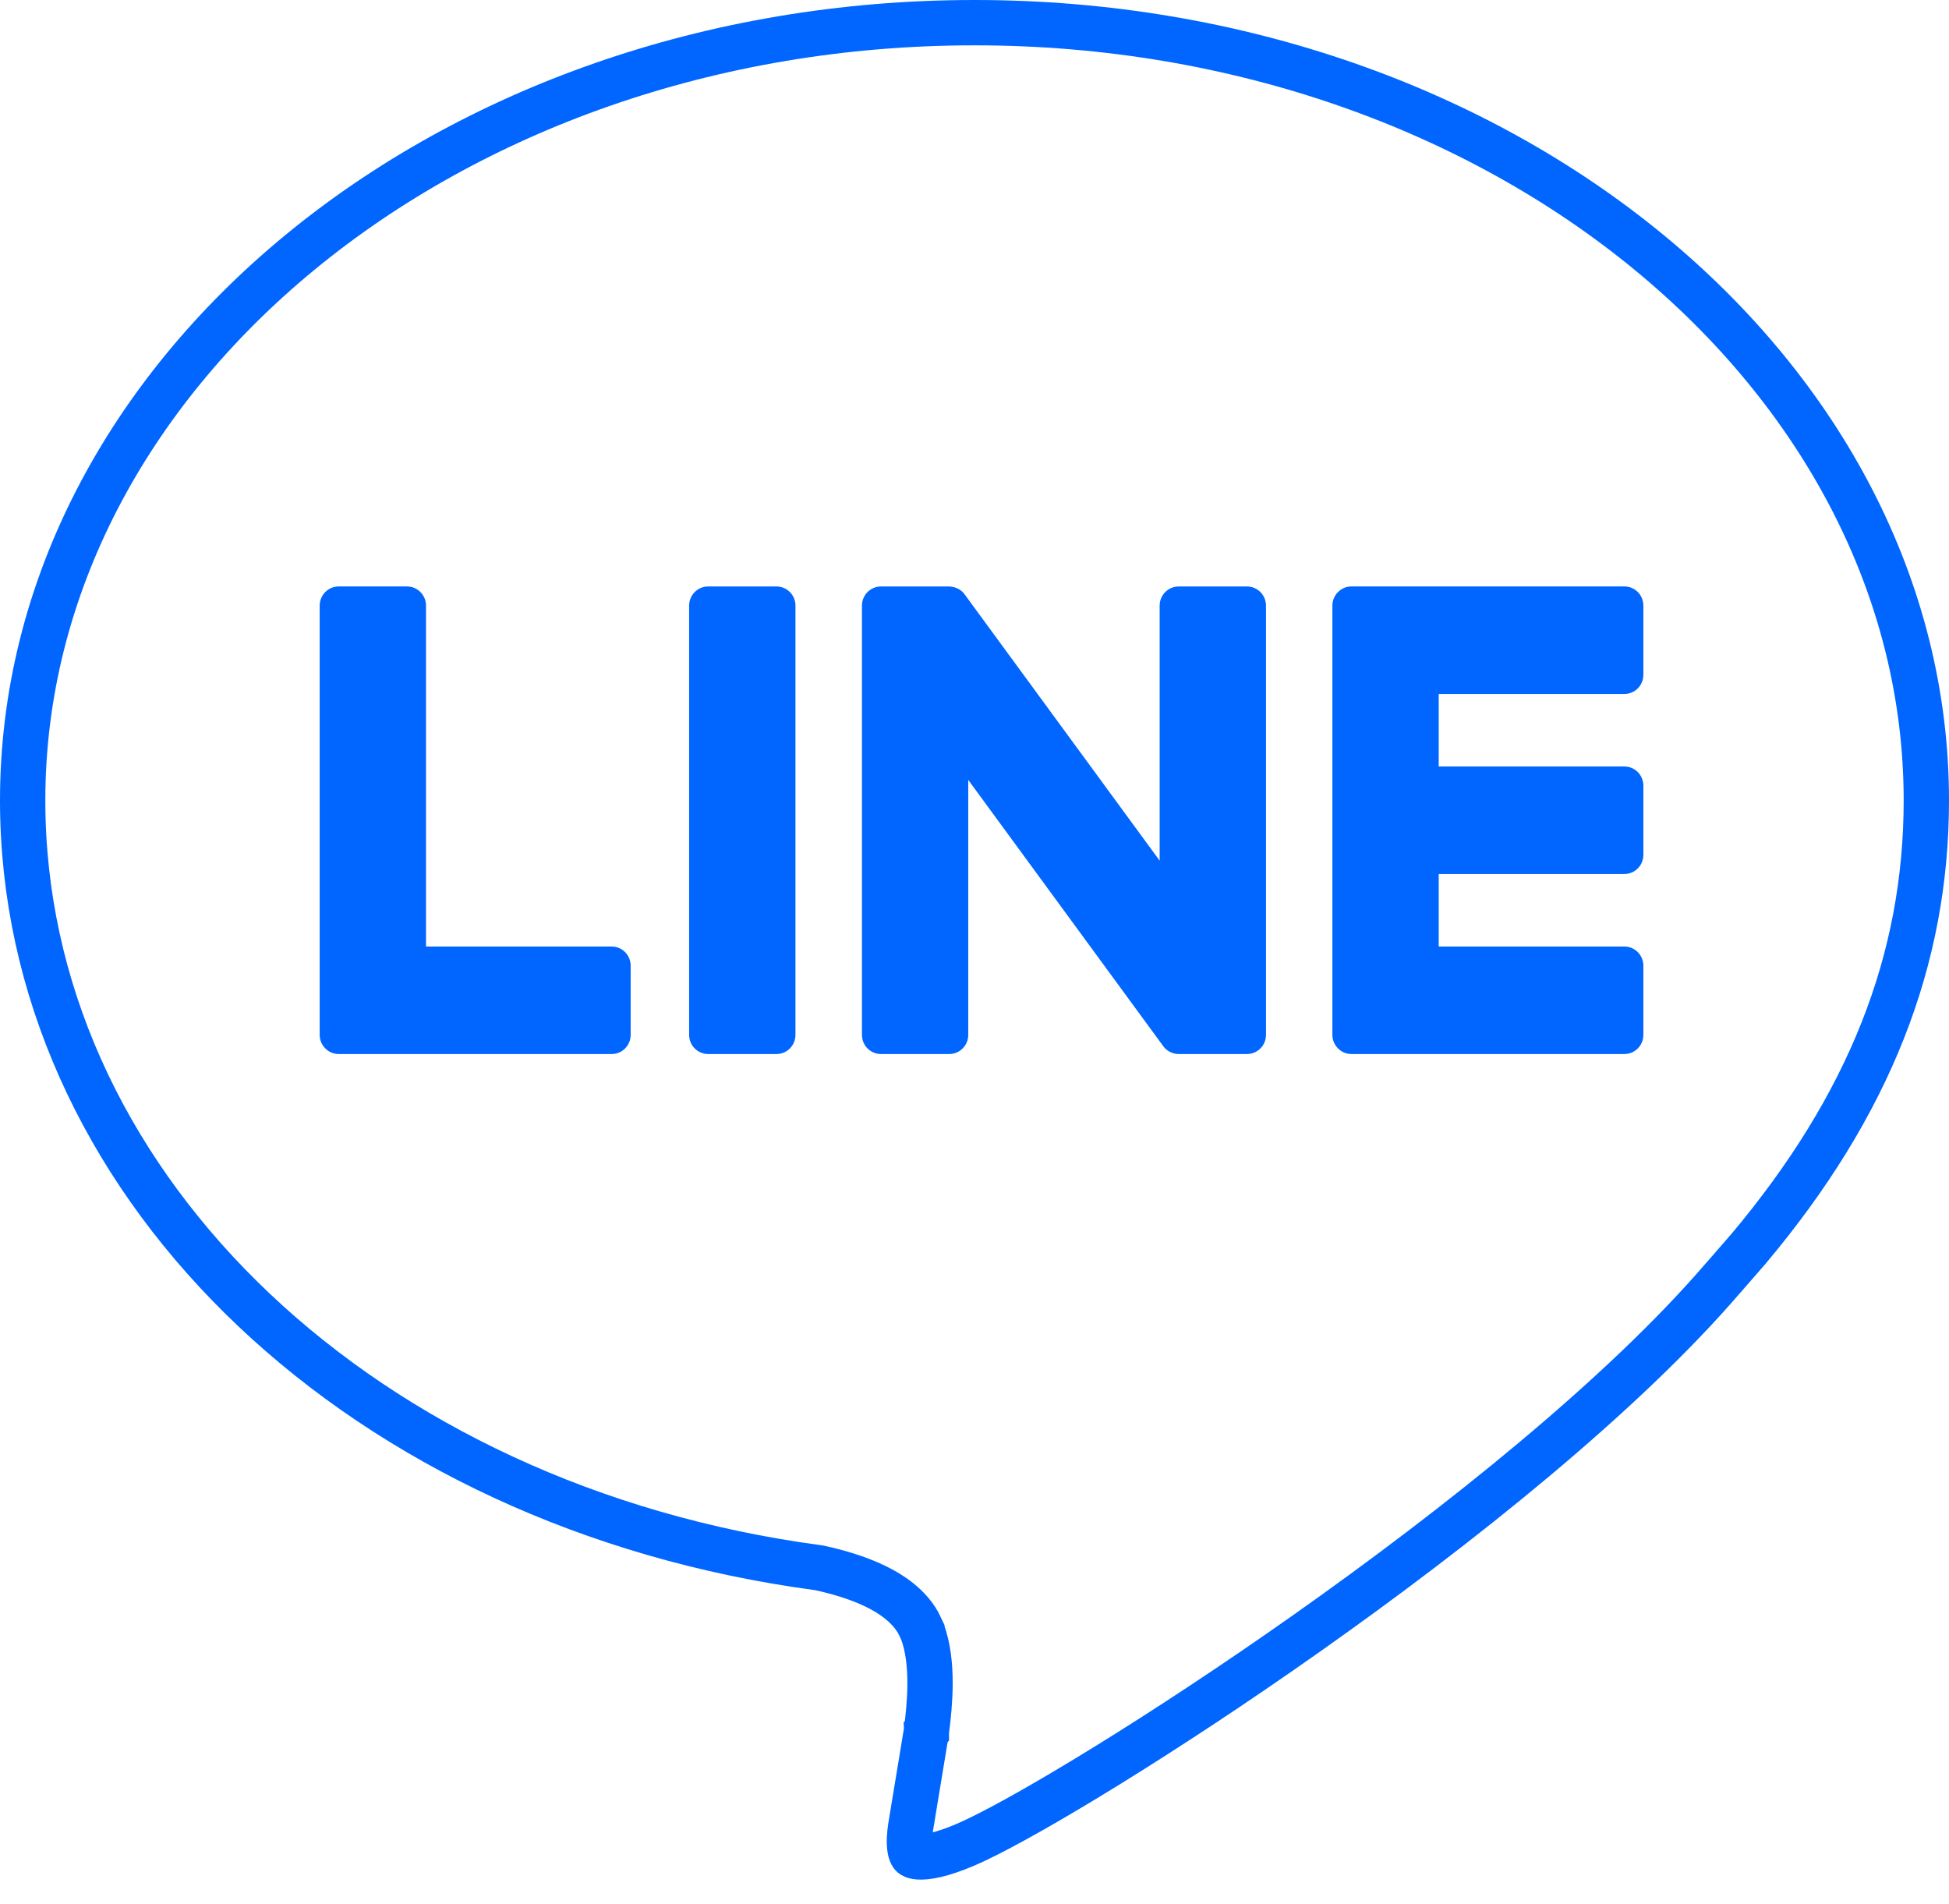
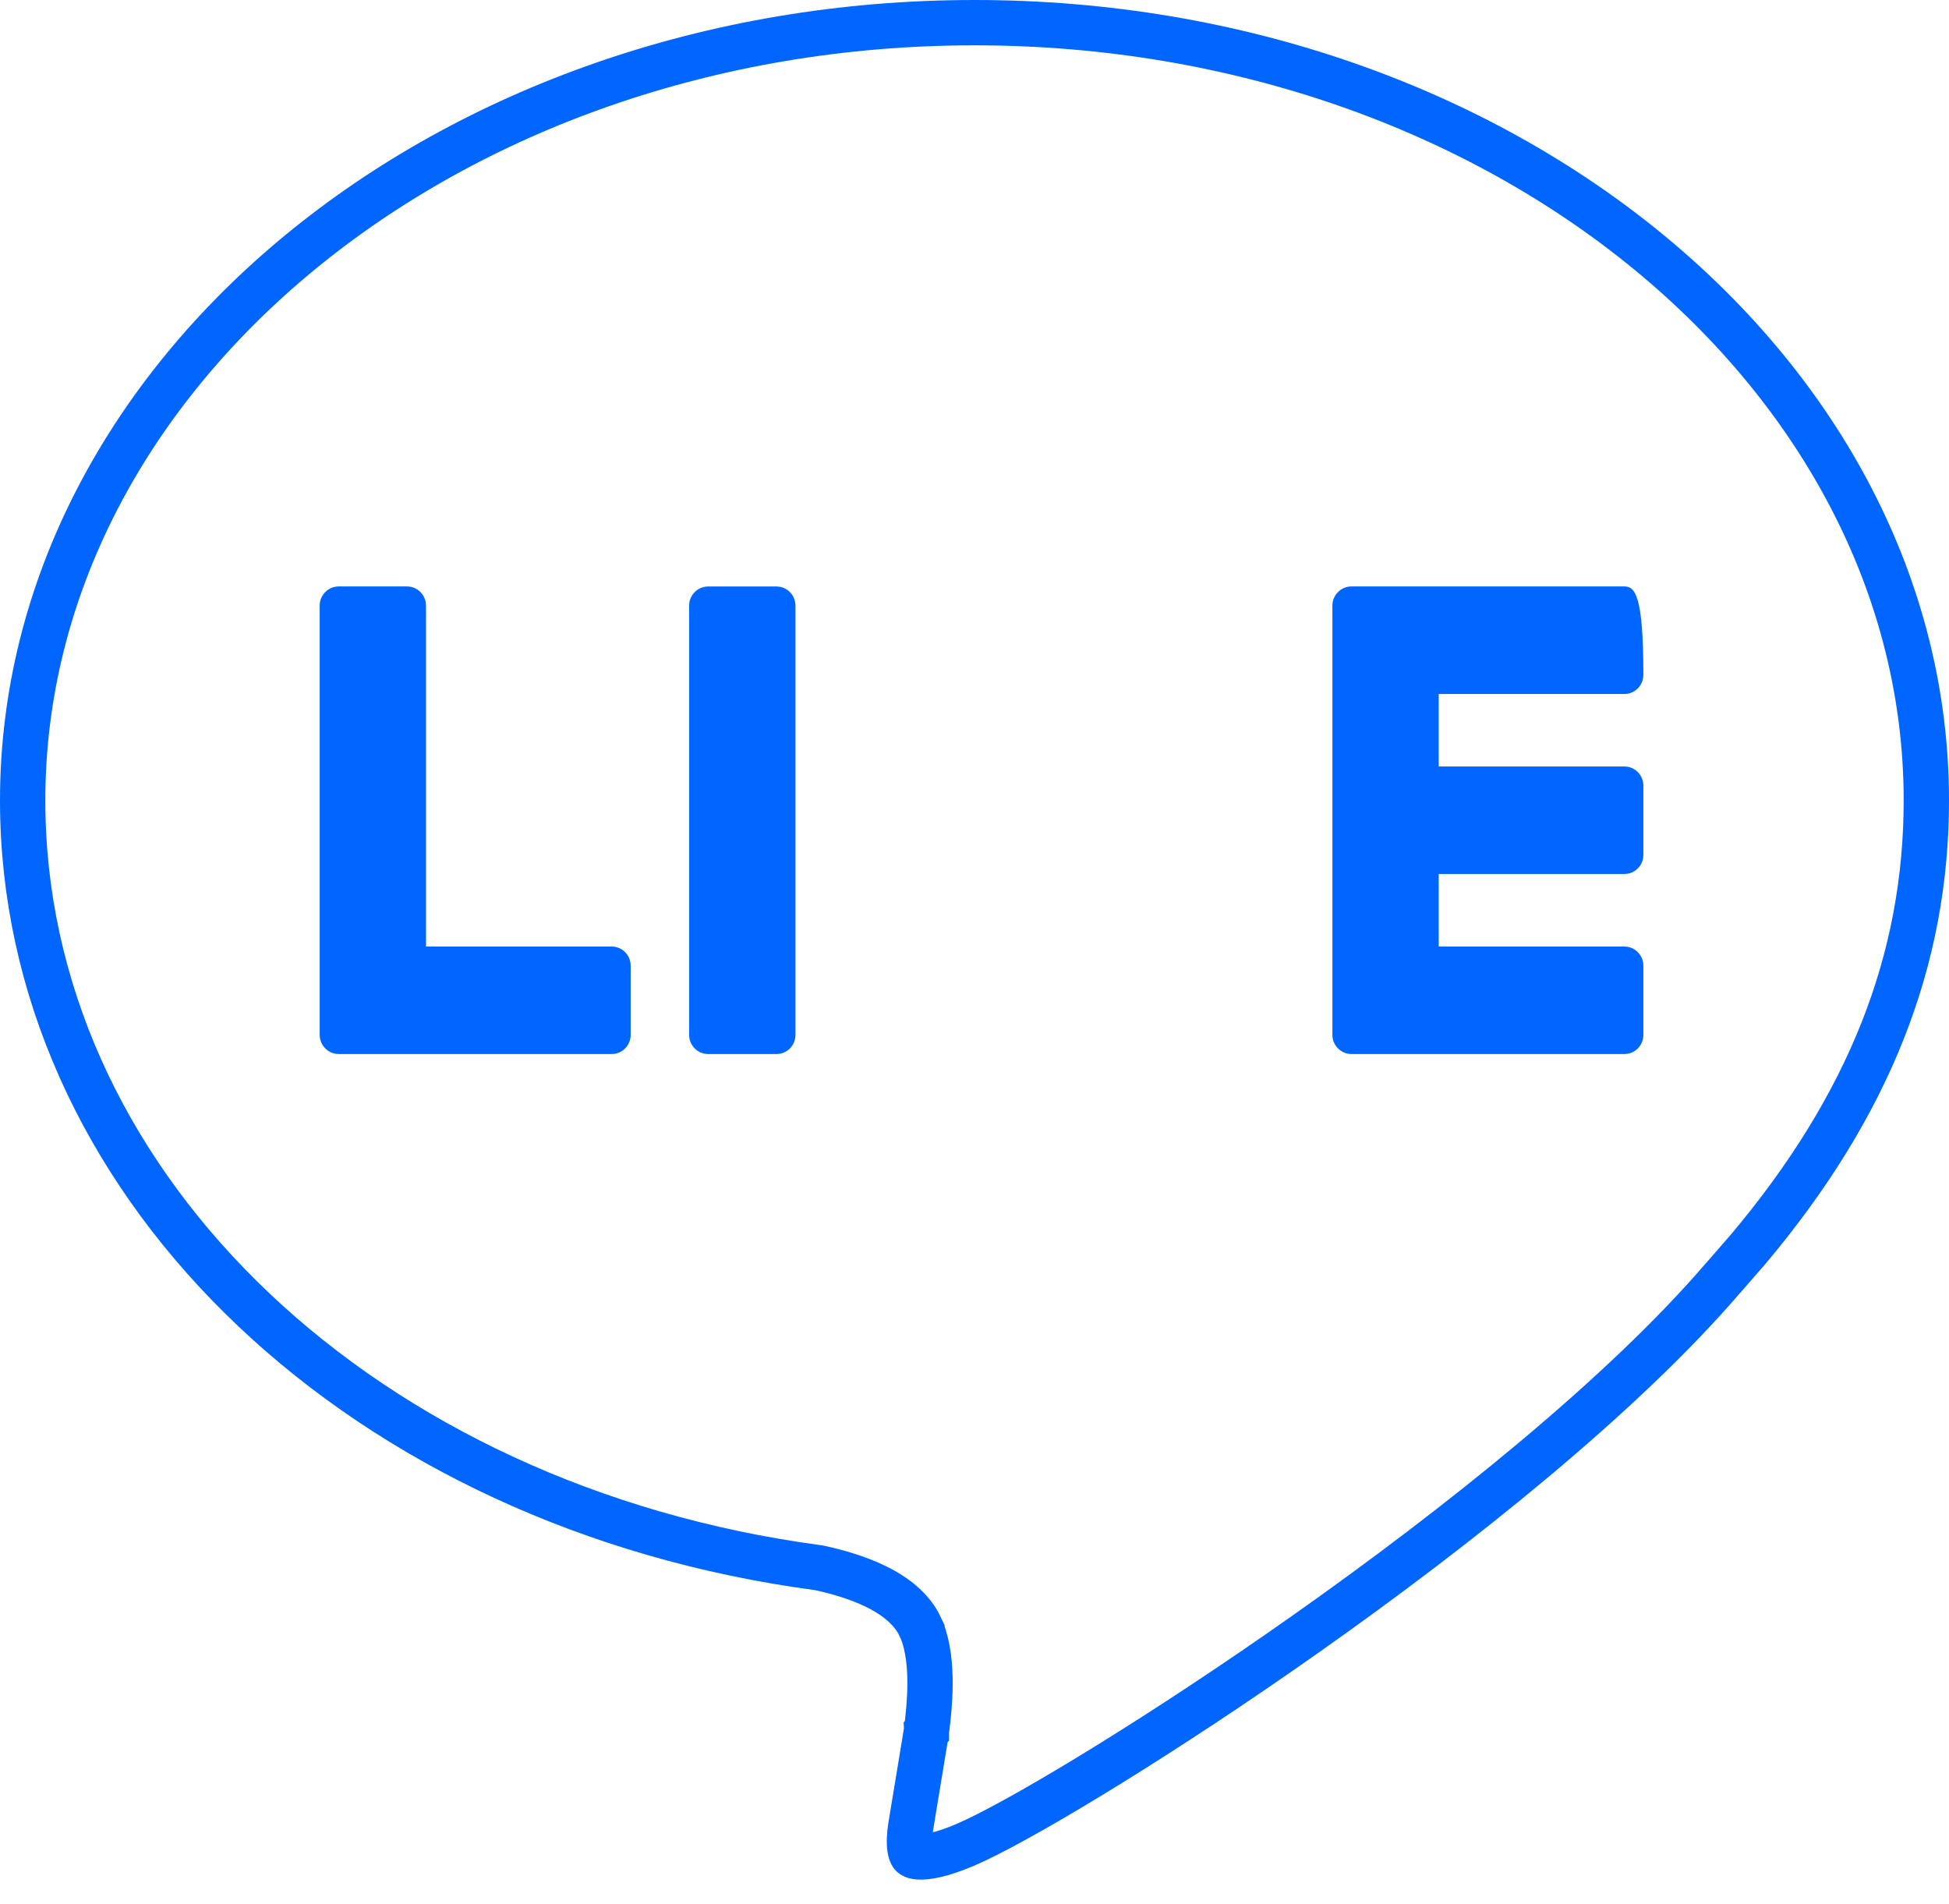
<svg xmlns="http://www.w3.org/2000/svg" width="43" height="42" viewBox="0 0 43 42" fill="none">
  <path d="M21.5 0.5C33.176 0.5 42.5 8.285 42.5 17.657C42.5 21.172 41.245 24.376 38.574 27.552L38.022 28.186L38.013 28.195C35.799 30.774 32.192 33.659 28.827 36.032C25.667 38.261 22.782 39.998 21.531 40.591L21.304 40.694C20.759 40.927 20.437 40.975 20.265 40.963C20.13 40.953 20.118 40.913 20.111 40.9C20.082 40.847 20.059 40.737 20.066 40.556C20.074 40.382 20.105 40.215 20.131 40.065V40.063C20.158 39.9 20.235 39.433 20.305 39.009C20.34 38.797 20.373 38.594 20.398 38.445C20.41 38.371 20.42 38.309 20.427 38.267C20.43 38.246 20.433 38.229 20.435 38.218C20.436 38.212 20.436 38.207 20.436 38.204C20.437 38.203 20.437 38.202 20.438 38.201V38.2L20.439 38.191L20.44 38.184C20.478 37.897 20.518 37.518 20.519 37.134C20.519 36.759 20.483 36.331 20.34 35.968V35.967L20.257 35.795C20.04 35.414 19.661 35.162 19.319 34.995C18.912 34.797 18.455 34.67 18.087 34.59L18.067 34.586L18.047 34.583L17.573 34.515C7.657 32.999 0.5 25.933 0.5 17.657C0.5 8.285 9.826 0.5 21.5 0.5Z" stroke="#0066FF" />
  <path d="M17.131 12.938H15.623C15.392 12.938 15.204 13.127 15.204 13.36V22.83C15.204 23.063 15.392 23.252 15.623 23.252H17.131C17.363 23.252 17.55 23.063 17.55 22.83V13.36C17.55 13.127 17.363 12.938 17.131 12.938Z" fill="#0066FF" />
-   <path d="M27.512 12.938H26.004C25.773 12.938 25.585 13.127 25.585 13.36V18.986L21.292 13.125C21.213 13.005 21.084 12.945 20.943 12.938H19.436C19.204 12.938 19.017 13.127 19.017 13.36V22.83C19.017 23.063 19.204 23.252 19.436 23.252H20.943C21.175 23.252 21.362 23.063 21.362 22.83V17.205L25.661 23.074C25.738 23.184 25.869 23.252 26.004 23.252H27.512C27.744 23.252 27.931 23.063 27.931 22.83V13.36C27.931 13.127 27.744 12.938 27.512 12.938Z" fill="#0066FF" />
  <path d="M13.496 20.881H9.399V13.36C9.399 13.127 9.211 12.937 8.98 12.937H7.472C7.241 12.937 7.053 13.127 7.053 13.36V22.829C7.053 23.059 7.24 23.252 7.472 23.252H13.496C13.728 23.252 13.914 23.062 13.914 22.829V21.304C13.914 21.07 13.728 20.881 13.496 20.881Z" fill="#0066FF" />
-   <path d="M35.839 15.309C36.071 15.309 36.257 15.119 36.257 14.885V13.361C36.257 13.127 36.071 12.937 35.839 12.937H29.815C29.583 12.937 29.396 13.13 29.396 13.36V22.829C29.396 23.058 29.583 23.252 29.814 23.252H35.839C36.071 23.252 36.257 23.062 36.257 22.829V21.304C36.257 21.071 36.071 20.881 35.839 20.881H31.742V19.28H35.839C36.071 19.28 36.257 19.091 36.257 18.857V17.332C36.257 17.099 36.071 16.909 35.839 16.909H31.742V15.309H35.839Z" fill="#0066FF" />
+   <path d="M35.839 15.309C36.071 15.309 36.257 15.119 36.257 14.885C36.257 13.127 36.071 12.937 35.839 12.937H29.815C29.583 12.937 29.396 13.13 29.396 13.36V22.829C29.396 23.058 29.583 23.252 29.814 23.252H35.839C36.071 23.252 36.257 23.062 36.257 22.829V21.304C36.257 21.071 36.071 20.881 35.839 20.881H31.742V19.28H35.839C36.071 19.28 36.257 19.091 36.257 18.857V17.332C36.257 17.099 36.071 16.909 35.839 16.909H31.742V15.309H35.839Z" fill="#0066FF" />
</svg>